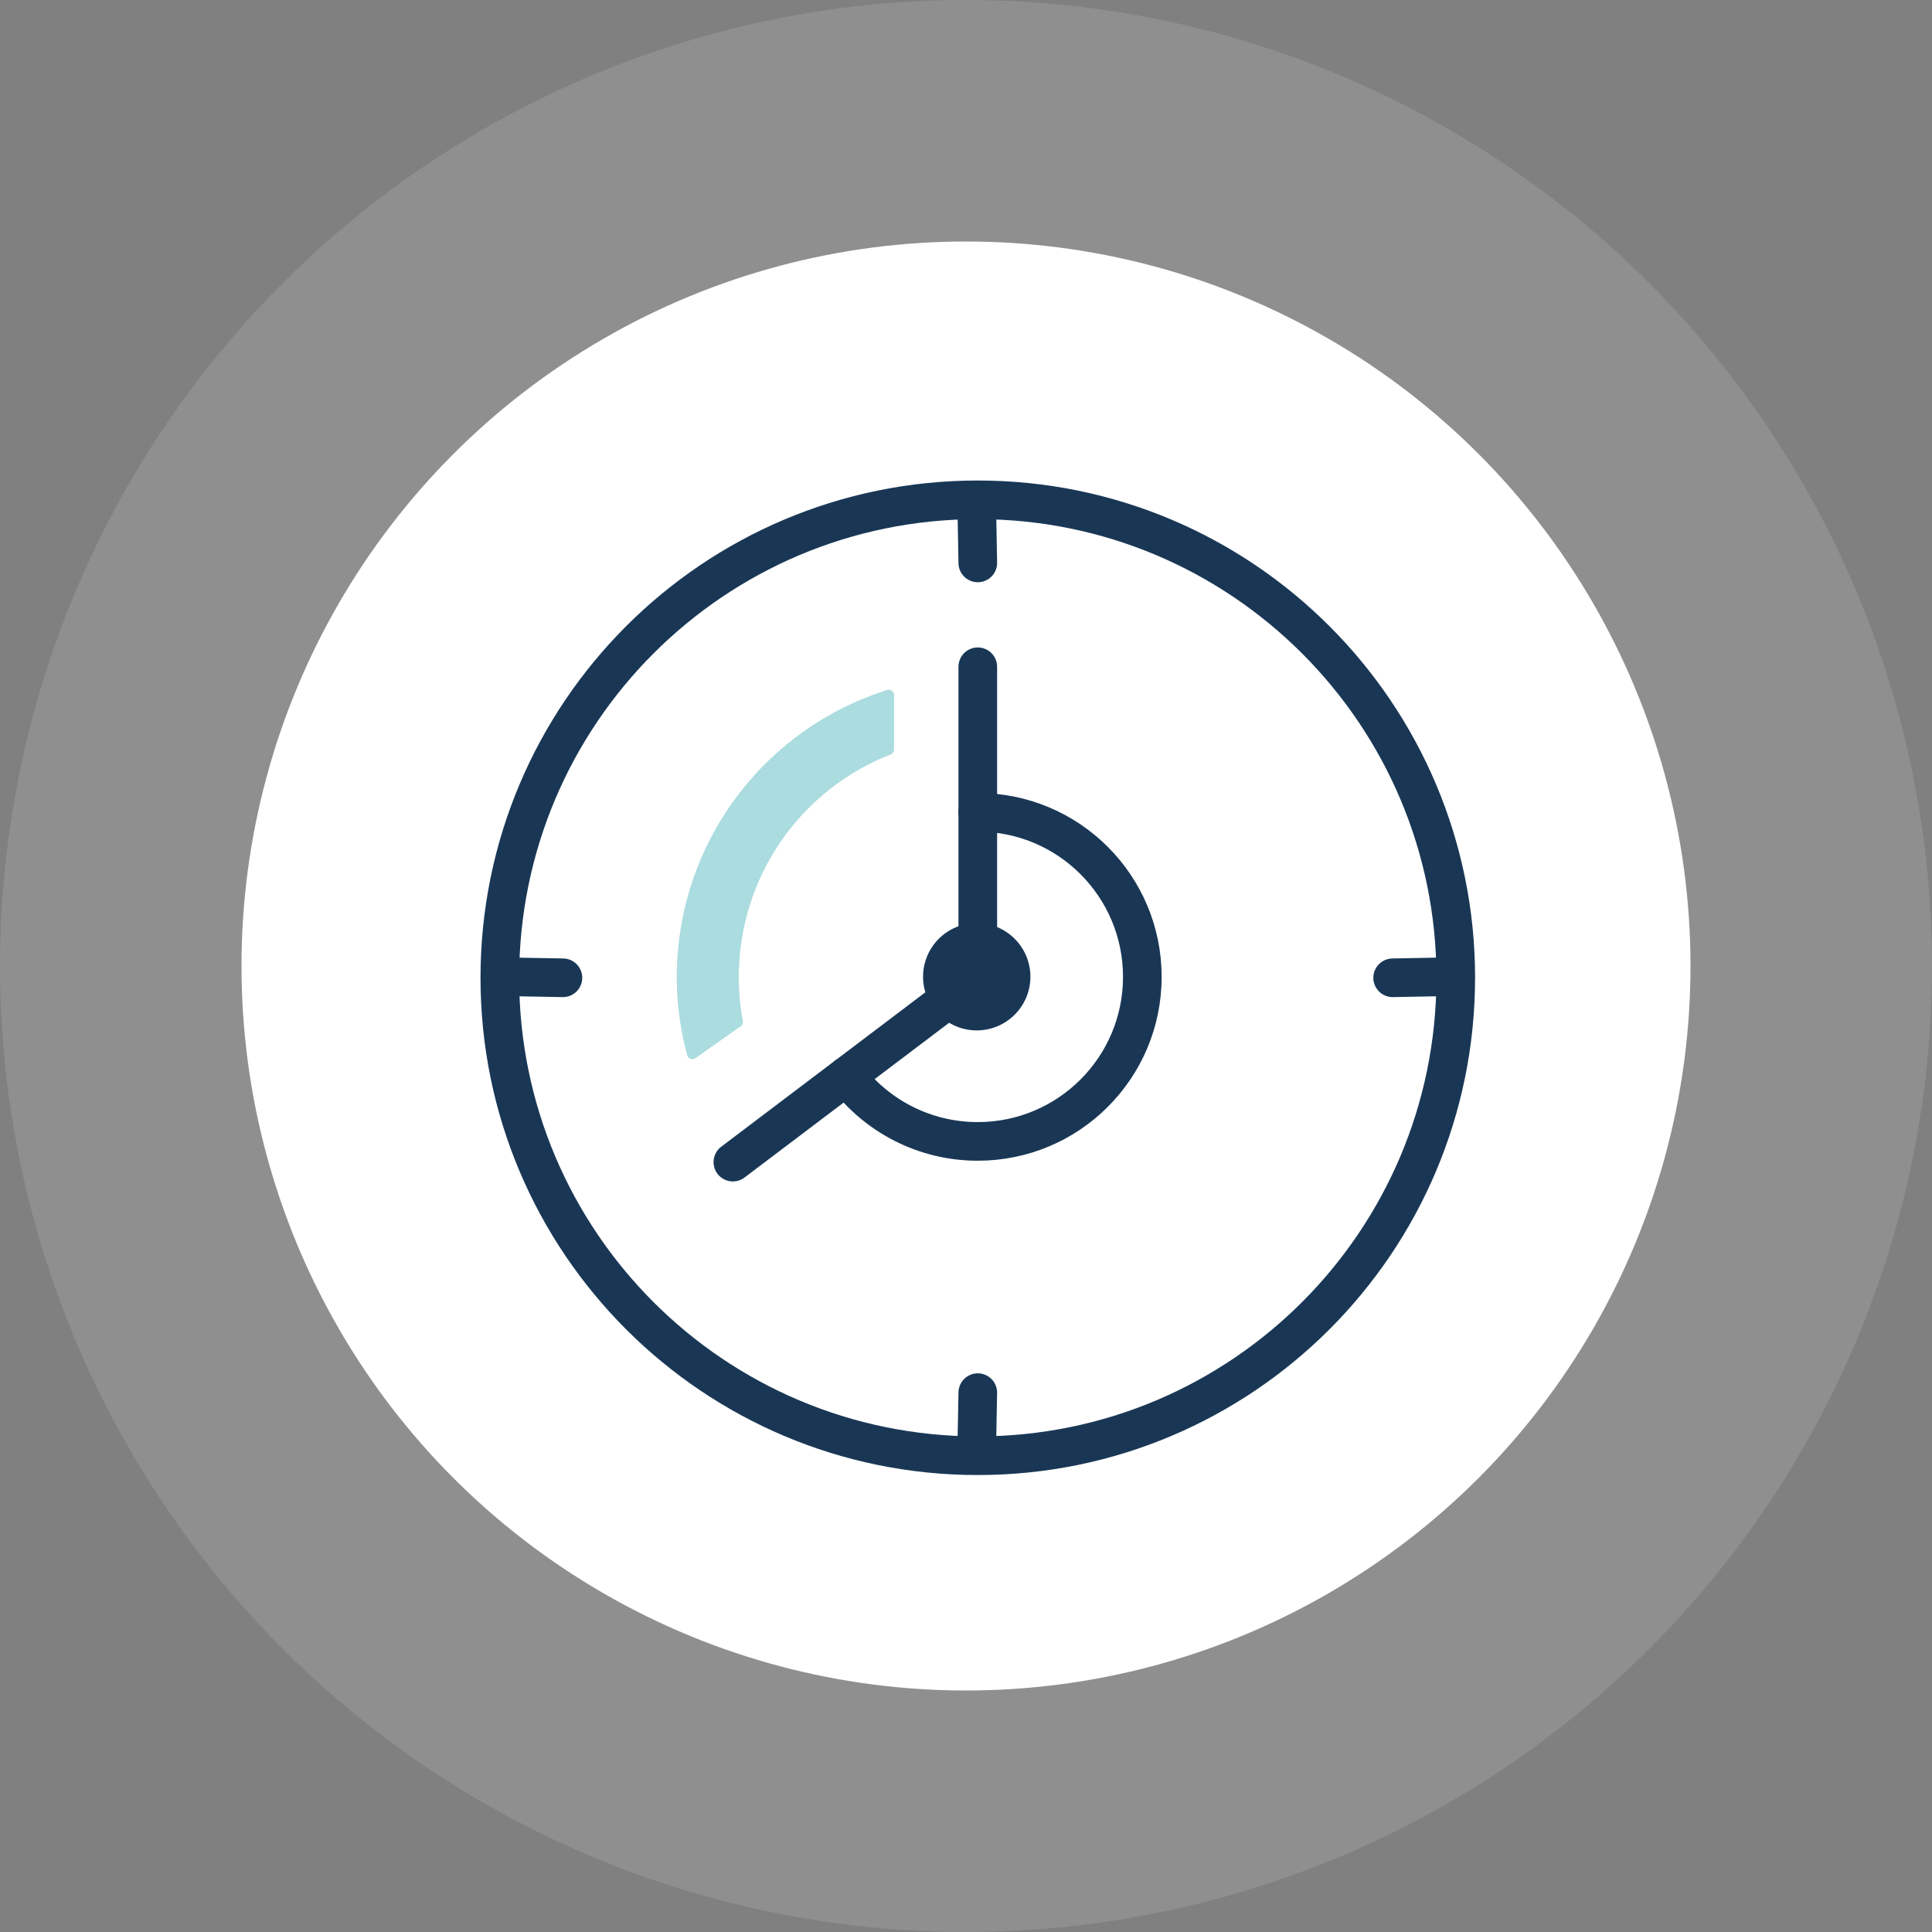
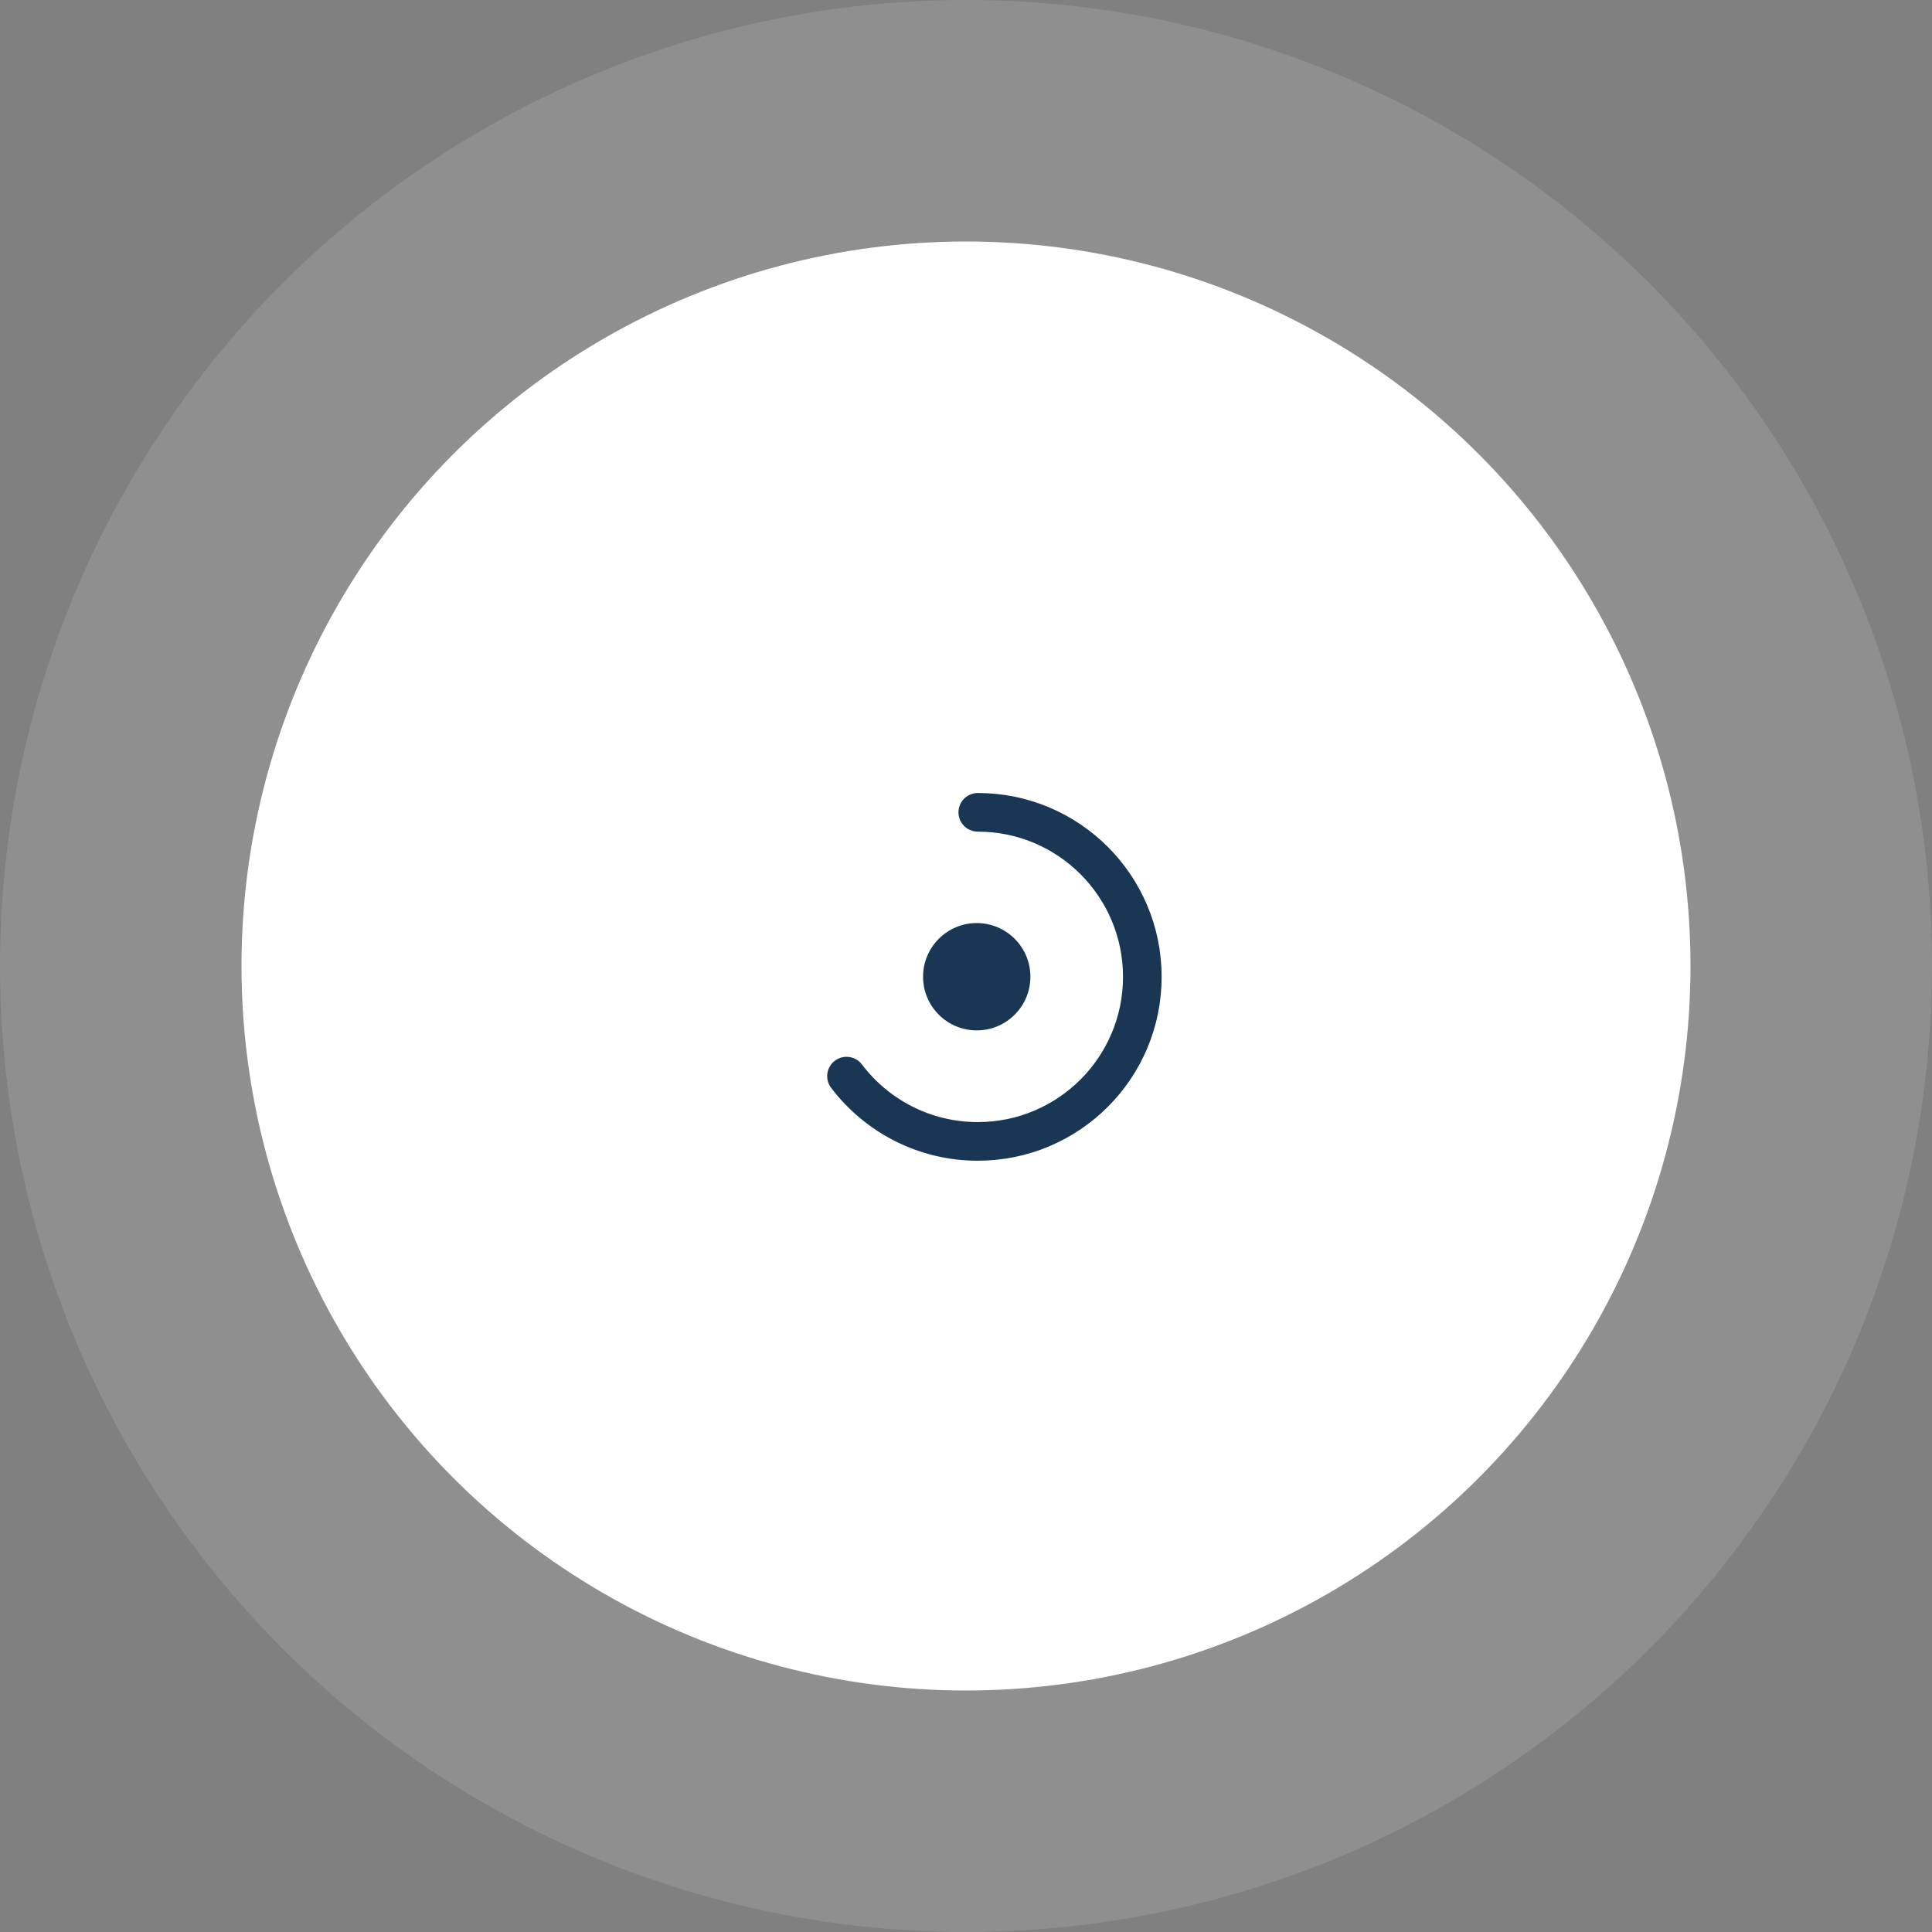
<svg xmlns="http://www.w3.org/2000/svg" width="90" height="90" viewBox="0 0 90 90">
  <rect x="0" y="0" width="90" height="90" fill="#808080" stroke="none" />
  <g fill="none" fill-rule="evenodd">
    <g fill="#FFF">
      <circle cx="45" cy="45" r="33.75" />
      <circle cx="45" cy="45" r="45" opacity=".118" />
    </g>
    <g>
-       <path stroke="#193755" stroke-linecap="round" stroke-linejoin="round" stroke-width="1.8" d="M44.814 22.549c0 12.296-9.968 22.264-22.265 22.264S.284 34.845.284 22.55C.284 10.252 10.252.284 22.55.284s22.265 9.968 22.265 22.265z" transform="translate(23 23)" />
      <path stroke="#193755" stroke-linecap="round" stroke-linejoin="round" stroke-width="1.8" d="M16.434 27.13c1.4 1.847 3.618 3.041 6.115 3.041 4.233 0 7.665-3.432 7.665-7.664 0-4.234-3.432-7.666-7.665-7.666" transform="translate(23 23)" />
      <path fill="#193755" d="M25 22.5c0 1.38-1.119 2.5-2.5 2.5-1.38 0-2.5-1.12-2.5-2.5s1.12-2.5 2.5-2.5c1.381 0 2.5 1.12 2.5 2.5z" transform="translate(23 23)" />
-       <path stroke="#193755" stroke-linecap="round" stroke-linejoin="round" stroke-width="1.8" d="M22.549 8.06L22.549 22.506 11.14 31.136M.5 22.5L3.223 22.549M41.875 22.549L44.5 22.5M22.5.5L22.549 3.223M22.549 41.875L22.5 44.5" transform="translate(23 23)" />
-       <path fill="#ABDCDF" stroke="#ABDCDF" stroke-linejoin="round" stroke-width=".5" d="M8.798 21.742c-.082 1.48.073 2.936.453 4.346l2.108-1.484c-.167-.893-.227-1.806-.175-2.73.25-4.488 3.1-8.354 7.214-9.963V9.382c-5.444 1.72-9.28 6.619-9.6 12.36" transform="translate(23 23)" />
    </g>
  </g>
</svg>